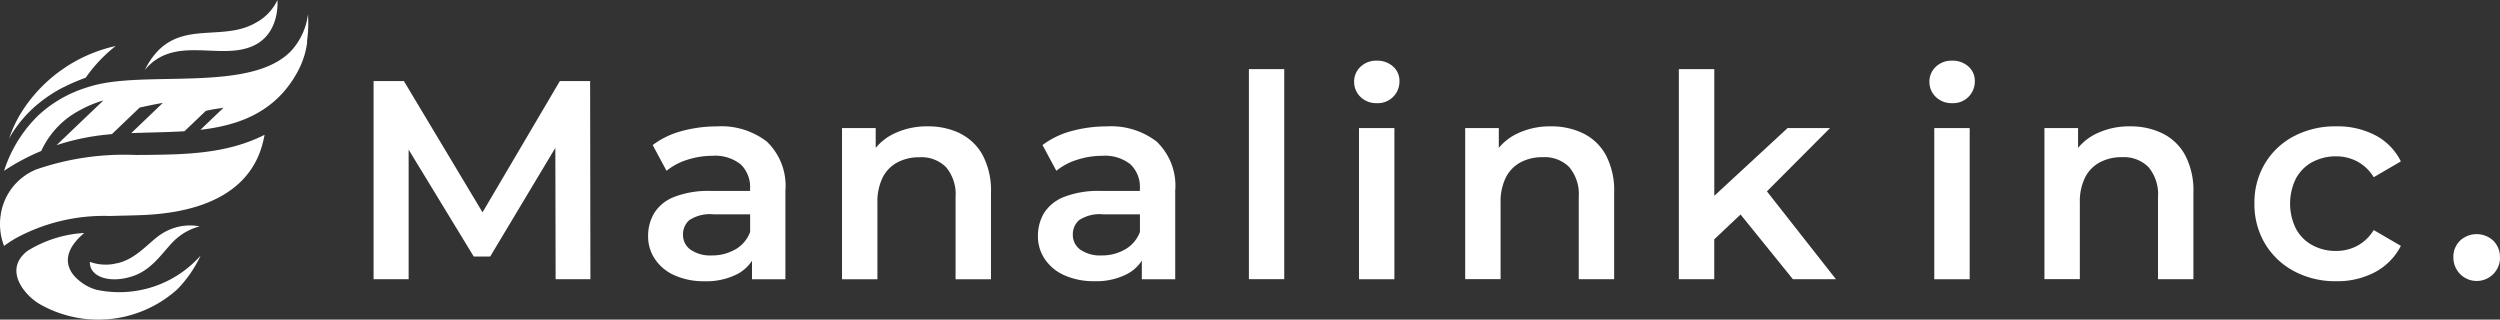
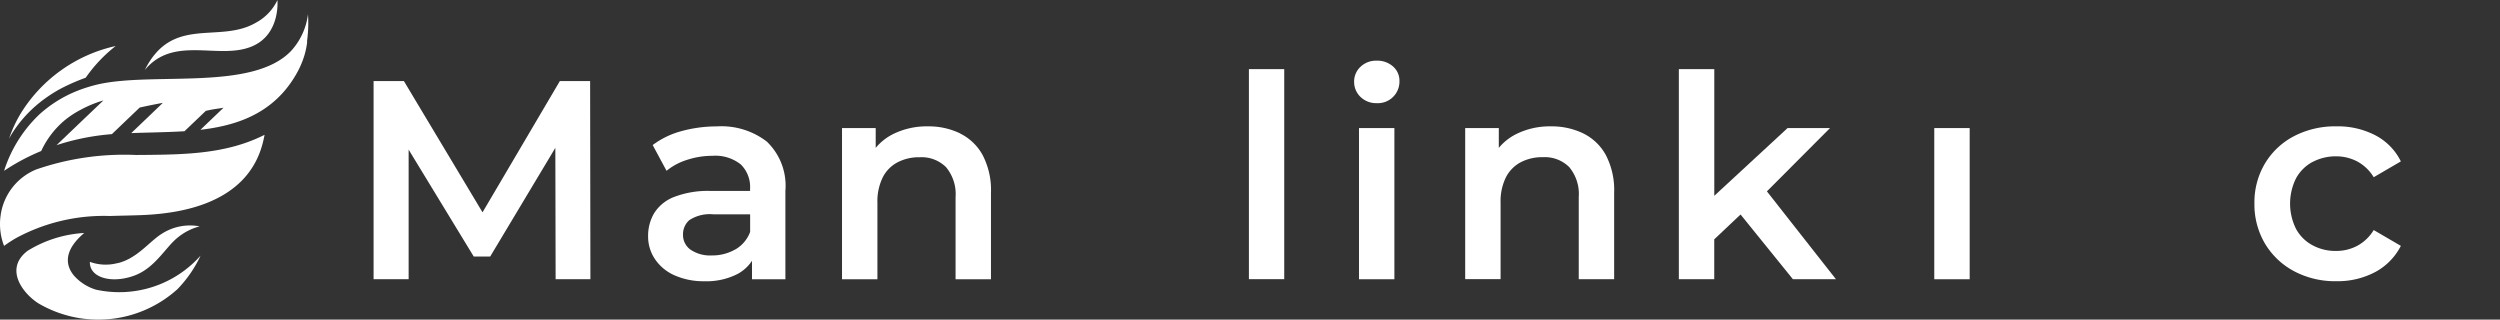
<svg xmlns="http://www.w3.org/2000/svg" width="214.494" height="27.423" viewBox="0 0 214.494 27.423">
  <rect x="0" y="0" width="214.494" height="27.423" fill="#333333" stroke="none" />
  <g transform="translate(2164.647 -3063.424)">
    <path d="M15.32,35.7a3.951,3.951,0,0,1-2.37-.107,1.33,1.33,0,0,0,.083.506c.4.995,2.09,1.292,3.764.661,1.733-.655,2.614-2.358,3.627-3.2a4.908,4.908,0,0,1,1.947-1.012,4.466,4.466,0,0,0-3.27.649c-1.048.655-2.114,2.126-3.782,2.513Z" transform="translate(-2169.886 3050.297)" fill="#fff" />
    <path d="M32.241,0a4.273,4.273,0,0,1-1.834,1.93C27.238,3.784,23.23,1.247,20.86,6c2.489-3.025,6.36-.834,9.2-2.031C32.527,2.932,32.241-.01,32.241-.01Z" transform="translate(-2173.086 3063.434)" fill="#fff" />
    <path d="M9.375,26.378c.923-.03,1.852-.042,2.775-.077,9.153-.357,10.225-5.2,10.553-6.89-3.252,1.65-6.831,1.691-10.344,1.727-.214,0-.429,0-.643.006A23.12,23.12,0,0,0,3.1,22.388,4.99,4.99,0,0,0,.055,26.342,5.2,5.2,0,0,0,.335,28.9a.126.126,0,0,0,.018.042c.322-.238.649-.447.977-.643a15.836,15.836,0,0,1,8.058-1.924Z" transform="translate(-2164.65 3055.579)" fill="#fff" />
    <path d="M16.162,38.4A10.445,10.445,0,0,0,18.169,35.5,9.326,9.326,0,0,1,9.194,38.42a4.1,4.1,0,0,1-1.882-1.2c-.738-.875-.917-2.15.875-3.663a10.361,10.361,0,0,0-4.86,1.531c-2.025,1.542-.423,3.651.941,4.514a10.139,10.139,0,0,0,11.9-1.209Z" transform="translate(-2165.607 3049.856)" fill="#fff" />
    <path d="M9.118,9.427,7.046,11.4l-1.953,1.87a20.206,20.206,0,0,1,4.288-.905c.155-.018.3-.03.459-.042l1.358-1.3,1.03-.983c.655-.143,1.316-.28,1.983-.4l-1.453,1.394-1.257,1.2c.679-.024,1.37-.042,2.067-.06.834-.024,1.673-.048,2.5-.1L17.9,10.326c.7-.161.828-.149,1.519-.268l-1.983,1.894c2.686-.316,5.2-1.09,7.093-3.2A9.39,9.39,0,0,0,25.644,7.2a7.62,7.62,0,0,0,.727-1.679A6.778,6.778,0,0,0,26.6,4.37l-.024.024a11.418,11.418,0,0,0,.089-2.364A5.682,5.682,0,0,1,25.2,5.2C21.875,8.646,13.412,6.967,8.636,8.057a12.589,12.589,0,0,0-1.93.619,10.736,10.736,0,0,0-3.091,1.959A11.488,11.488,0,0,0,.59,15.471a18.23,18.23,0,0,1,3.186-1.7,7.6,7.6,0,0,1,1.971-2.6,7.951,7.951,0,0,1,1.376-.917,9.9,9.9,0,0,1,1.989-.822Z" transform="translate(-2164.887 3062.609)" fill="#fff" />
    <path d="M3.948,11.462a12.54,12.54,0,0,1,1.685-1.126,16.9,16.9,0,0,1,2.251-.995A12.548,12.548,0,0,1,10.457,6.62a12.82,12.82,0,0,0-8.123,5.747,10.842,10.842,0,0,0-1.024,2.2c.066-.125.137-.25.208-.369a10.676,10.676,0,0,1,2.43-2.734Z" transform="translate(-2165.179 3060.752)" fill="#fff" />
-     <path d="M159.777,19.537a6.391,6.391,0,0,0-4.359-1.346,11.354,11.354,0,0,0-3,.4,7.206,7.206,0,0,0-2.489,1.2L151.118,22a5.271,5.271,0,0,1,1.787-.947,6.935,6.935,0,0,1,2.15-.339,3.505,3.505,0,0,1,2.43.738,2.7,2.7,0,0,1,.8,2.078v.2h-3.353a8.028,8.028,0,0,0-3.156.512,3.557,3.557,0,0,0-1.715,1.382,3.8,3.8,0,0,0-.524,1.965,3.463,3.463,0,0,0,.6,2,3.929,3.929,0,0,0,1.685,1.382,6.144,6.144,0,0,0,2.549.5,5.748,5.748,0,0,0,2.847-.631,3.362,3.362,0,0,0,1.233-1.132v1.6h2.865v-7.6a5.228,5.228,0,0,0-1.542-4.163Zm-2.769,9.213a3.946,3.946,0,0,1-2,.512,3,3,0,0,1-1.822-.488,1.544,1.544,0,0,1-.655-1.31,1.607,1.607,0,0,1,.536-1.227,3.2,3.2,0,0,1,2.09-.5h3.133v1.513h0a2.9,2.9,0,0,1-1.274,1.495Z" transform="translate(-2225.132 3056.078)" fill="#fff" />
    <rect width="3.031" height="18.021" transform="translate(-2057.494 3069.355)" fill="#fff" />
    <rect width="3.037" height="12.971" transform="translate(-2048.049 3074.412)" fill="#fff" />
    <path d="M198.356,14.85Z" transform="translate(-2244.874 3057.424)" fill="#fff" />
-     <path d="M157.656,40.5Z" transform="translate(-2228.413 3047.049)" fill="#fff" />
    <path d="M69.808,11.67,63.174,22.932,56.427,11.67h-2.6v17h3.007V17.554l5.586,9.171h1.411L69.421,17.4l.024,11.268h2.984l-.024-17Z" transform="translate(-2186.421 3058.709)" fill="#fff" />
    <path d="M131.452,18.8a6.17,6.17,0,0,0-2.781-.607,6.475,6.475,0,0,0-3,.673,4.629,4.629,0,0,0-1.471,1.173v-1.7H121.31V31.309h3.037V24.752a4.65,4.65,0,0,1,.453-2.174,2.982,2.982,0,0,1,1.274-1.3,3.95,3.95,0,0,1,1.894-.435,2.975,2.975,0,0,1,2.269.852,3.606,3.606,0,0,1,.816,2.573v7.045h3.037V23.883a6.487,6.487,0,0,0-.709-3.216,4.438,4.438,0,0,0-1.93-1.858Z" transform="translate(-2213.714 3056.073)" fill="#fff" />
    <path d="M103.617,19.537a6.391,6.391,0,0,0-4.359-1.346,11.354,11.354,0,0,0-3,.4,7.206,7.206,0,0,0-2.489,1.2L94.958,22a5.271,5.271,0,0,1,1.787-.947,6.935,6.935,0,0,1,2.15-.339,3.505,3.505,0,0,1,2.43.738,2.7,2.7,0,0,1,.8,2.078v.2H98.769a8.029,8.029,0,0,0-3.156.512A3.5,3.5,0,0,0,93.9,25.629a3.8,3.8,0,0,0-.524,1.965,3.463,3.463,0,0,0,.6,2,3.929,3.929,0,0,0,1.685,1.382,6.144,6.144,0,0,0,2.549.5h0a5.851,5.851,0,0,0,2.853-.631,3.428,3.428,0,0,0,1.227-1.126v1.59h2.865v-7.6a5.228,5.228,0,0,0-1.542-4.163Zm-2.769,9.213a3.945,3.945,0,0,1-2,.512,3,3,0,0,1-1.822-.488,1.544,1.544,0,0,1-.655-1.31,1.607,1.607,0,0,1,.536-1.227,3.2,3.2,0,0,1,2.09-.5h3.133v1.507a2.9,2.9,0,0,1-1.274,1.507Z" transform="translate(-2202.417 3056.078)" fill="#fff" />
-     <path d="M304.676,18.8a6.17,6.17,0,0,0-2.781-.607h0a6.451,6.451,0,0,0-3,.673,4.629,4.629,0,0,0-1.471,1.173v-1.7H294.54V31.3h3.037V24.746a4.65,4.65,0,0,1,.453-2.174,3.014,3.014,0,0,1,1.274-1.3,3.95,3.95,0,0,1,1.894-.435,2.975,2.975,0,0,1,2.269.852,3.606,3.606,0,0,1,.816,2.573v7.045h3.037V23.877a6.487,6.487,0,0,0-.709-3.216,4.438,4.438,0,0,0-1.93-1.858Z" transform="translate(-2283.779 3056.073)" fill="#fff" />
    <path d="M329.778,21.25a4.248,4.248,0,0,1,2.019-.488,3.9,3.9,0,0,1,1.81.435,3.712,3.712,0,0,1,1.423,1.358l2.329-1.358a5.039,5.039,0,0,0-2.2-2.245,6.984,6.984,0,0,0-3.341-.762,7.633,7.633,0,0,0-3.633.846,6.289,6.289,0,0,0-2.489,2.346,6.509,6.509,0,0,0-.9,3.436,6.578,6.578,0,0,0,.9,3.424,6.394,6.394,0,0,0,2.489,2.37,7.481,7.481,0,0,0,3.633.864,6.87,6.87,0,0,0,3.341-.786,5.259,5.259,0,0,0,2.2-2.245l-2.329-1.358a3.712,3.712,0,0,1-1.423,1.358,3.831,3.831,0,0,1-1.81.435,4.13,4.13,0,0,1-2.019-.488,3.472,3.472,0,0,1-1.411-1.4,4.869,4.869,0,0,1,0-4.347,3.508,3.508,0,0,1,1.411-1.4Z" transform="translate(-2296.018 3056.074)" fill="#fff" />
    <path d="M356.81,40.5Z" transform="translate(-2308.965 3047.049)" fill="#fff" />
-     <path d="M357.449,35.739a1.93,1.93,0,0,0-.584-1.471,2.092,2.092,0,0,0-2.823,0,1.913,1.913,0,0,0-.584,1.471,2,2,0,1,0,4,0Z" transform="translate(-2307.609 3049.792)" fill="#fff" />
    <path d="M254.841,15.006H251.2l-6.289,5.812V9.95H241.87V27.971h3.037V24.553l2.257-2.132,4.49,5.55h3.692l-5.92-7.534Z" transform="translate(-2262.476 3059.405)" fill="#fff" />
    <path d="M221.226,18.8a6.17,6.17,0,0,0-2.781-.607h0a6.451,6.451,0,0,0-3,.673,4.629,4.629,0,0,0-1.471,1.173v-1.7H211.09V31.3h3.037V24.746a4.651,4.651,0,0,1,.453-2.174,3.014,3.014,0,0,1,1.274-1.3,3.949,3.949,0,0,1,1.894-.435,2.975,2.975,0,0,1,2.269.852,3.606,3.606,0,0,1,.816,2.573v7.045h3.037V23.877a6.487,6.487,0,0,0-.709-3.216,4.438,4.438,0,0,0-1.93-1.858Z" transform="translate(-2250.027 3056.073)" fill="#fff" />
    <path d="M197.037,8.729a1.939,1.939,0,0,0-1.4.524,1.728,1.728,0,0,0-.548,1.3,1.769,1.769,0,0,0,.548,1.286,1.926,1.926,0,0,0,1.394.536,1.855,1.855,0,0,0,1.947-1.894,1.619,1.619,0,0,0-.548-1.251,2.016,2.016,0,0,0-1.4-.5Z" transform="translate(-2243.555 3059.9)" fill="#fff" />
    <rect width="3.037" height="12.971" transform="translate(-1998.691 3074.412)" fill="#fff" />
-     <path d="M279.917,8.729a1.939,1.939,0,0,0-1.4.524,1.728,1.728,0,0,0-.548,1.3,1.769,1.769,0,0,0,.548,1.286,1.93,1.93,0,0,0,1.4.536,1.855,1.855,0,0,0,1.947-1.894,1.619,1.619,0,0,0-.548-1.251,2.016,2.016,0,0,0-1.4-.5Z" transform="translate(-2277.077 3059.9)" fill="#fff" />
  </g>
</svg>